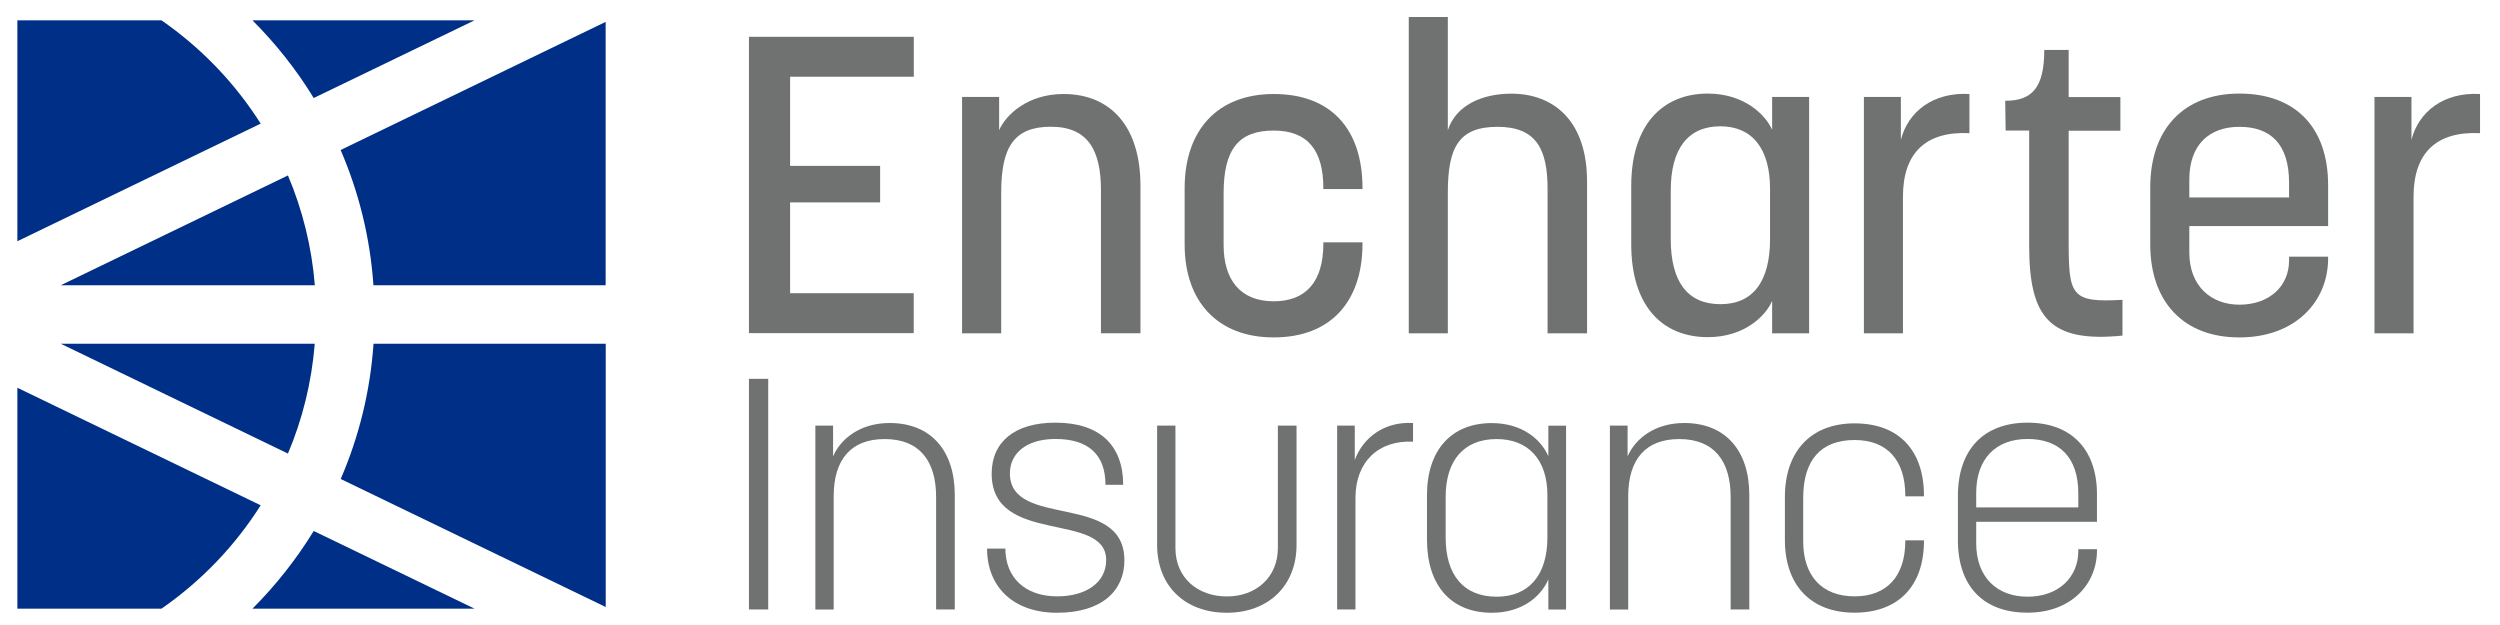
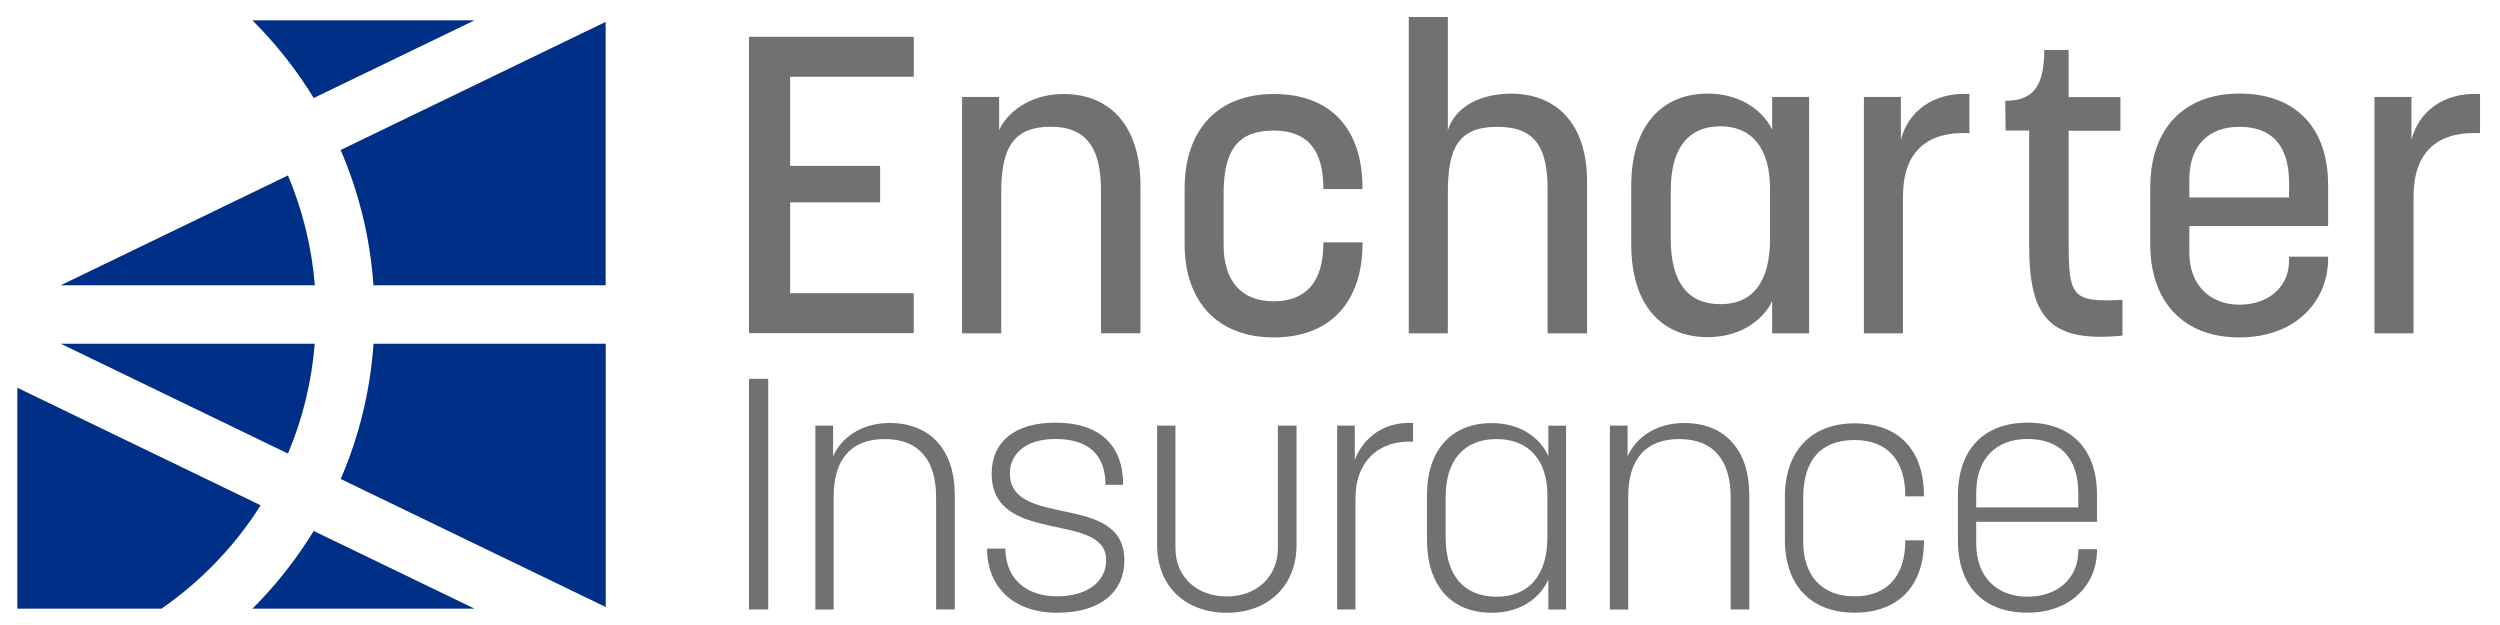
<svg xmlns="http://www.w3.org/2000/svg" version="1.1" id="Layer_1" x="0px" y="0px" viewBox="0 0 288 72" style="enable-background:new 0 0 288 72;" xml:space="preserve">
  <style type="text/css"> .st0{fill:#002F87;} .st1{fill:#6F7271;} </style>
  <g>
-     <path class="st0" d="M2,27.79l28.03-13.55C27.06,9.55,23.16,5.5,18.6,2.34H2V27.79z" />
    <path class="st0" d="M29.08,2.34c2.69,2.69,5.07,5.69,7.06,8.95l18.53-8.95H29.08z" />
    <path class="st0" d="M33.17,52.25c1.67-3.94,2.73-8.2,3.09-12.65H7L33.17,52.25z" />
    <path class="st0" d="M33.17,20.21L7,32.86h29.27C35.91,28.41,34.84,24.15,33.17,20.21z" />
    <path class="st0" d="M36.14,61.17c-2,3.26-4.37,6.26-7.06,8.95h25.59L36.14,61.17z" />
    <path class="st0" d="M39.24,17.28c2.09,4.84,3.4,10.08,3.78,15.58h26.75V2.52L39.24,17.28z" />
    <path class="st0" d="M30.03,58.21L2,44.67v25.45h16.6C23.16,66.96,27.06,62.91,30.03,58.21z" />
    <path class="st0" d="M43.03,39.6c-0.38,5.5-1.69,10.74-3.78,15.58l30.53,14.75V39.6H43.03z" />
  </g>
  <g>
    <path class="st1" d="M86.28,4.24h18.99v4.6H91.02v10.27h10.37v4.21H91.02v10.46h14.24v4.6H86.28V4.24z" />
    <path class="st1" d="M110.84,11.17h4.26V15c0.78-1.79,3.29-4.17,7.41-4.17c5.47,0,8.87,3.78,8.87,10.56v17h-4.55V21.92 c0-4.55-1.45-7.32-5.77-7.32c-4.26,0-5.72,2.37-5.72,7.56V38.4h-4.51V11.17z" />
    <path class="st1" d="M136.47,28.17v-6.49c0-6.69,3.78-10.85,10.27-10.85c6.54,0,10.22,3.97,10.22,10.85v0.1h-4.51v-0.1 c0-4.41-1.84-6.64-5.72-6.64c-4.02,0-5.77,2.13-5.77,7.22v5.96c0,3.97,1.89,6.49,5.77,6.49c3.73,0,5.72-2.28,5.72-6.64v-0.15h4.51 v0.15c0,6.69-3.68,10.8-10.22,10.8C140.25,38.88,136.47,34.71,136.47,28.17z" />
    <path class="st1" d="M162.29,1.96h4.5V15c0.92-2.86,3.92-4.21,7.32-4.21c4.8,0,8.72,3.05,8.72,10.13V38.4h-4.55V21.78 c0-4.55-1.26-7.17-5.77-7.17c-4.46,0-5.72,2.37-5.72,7.56V38.4h-4.5V1.96z" />
    <path class="st1" d="M187.92,28.17v-6.78c0-6.98,3.59-10.61,8.82-10.61c4.17,0,6.64,2.42,7.41,4.17v-3.78h4.26V38.4h-4.26v-3.73 c-0.78,1.79-3.25,4.17-7.41,4.17C191.32,38.83,187.92,35.05,187.92,28.17z M203.91,27.54v-5.77c0-4.75-2.13-7.22-5.72-7.22 c-3.73,0-5.72,2.57-5.72,7.41v5.57c0,4.94,1.94,7.51,5.72,7.51C201.93,35.05,203.91,32.44,203.91,27.54z" />
    <path class="st1" d="M214.72,11.17h4.26v4.94c0.82-3.25,3.73-5.52,7.9-5.28v4.51c-5.04-0.24-7.66,2.28-7.66,7.32V38.4h-4.5V11.17z" />
    <path class="st1" d="M233.76,28.27V15.04h-2.71L231,11.61c3.05,0,4.5-1.45,4.5-5.86h2.81v5.43h5.96v3.88h-5.96v12.6 c0,6.4,0.24,7.22,6.2,6.88v4.12C236.04,39.51,233.76,36.51,233.76,28.27z" />
    <path class="st1" d="M247.71,28.17v-6.59c0-6.64,3.78-10.8,10.27-10.8c6.44,0,10.22,3.88,10.22,10.56v4.7h-15.99v3.05 c0,3.88,2.52,6.01,5.77,6.01c3.39,0,5.72-2.08,5.72-5.09v-0.44h4.5v0.19c0,4.99-3.78,9.11-10.22,9.11 C251.49,38.88,247.71,34.71,247.71,28.17z M263.7,22.75v-1.7c0-4.51-2.18-6.44-5.72-6.44c-3.49,0-5.77,2.08-5.77,6.06v2.08H263.7z" />
    <path class="st1" d="M273.54,11.17h4.26v4.94c0.82-3.25,3.73-5.52,7.9-5.28v4.51c-5.04-0.24-7.66,2.28-7.66,7.32V38.4h-4.5V11.17z" />
  </g>
  <g>
    <path class="st1" d="M86.28,43.64h2.22v26.57h-2.22V43.64z" />
    <path class="st1" d="M93.93,49.03h2.04v3.54c0.9-2.07,3.17-3.84,6.52-3.84c4.71,0,7.5,3.13,7.5,8.29v13.19h-2.15V57.25 c0-4.11-1.88-6.67-5.92-6.67c-3.88,0-5.88,2.34-5.88,6.6v13.04h-2.11V49.03z" />
    <path class="st1" d="M113.71,63.2h2.11c0,3.28,2.22,5.5,5.96,5.5c3.32,0,5.65-1.58,5.65-4.18c0-5.69-13.19-1.62-13.19-9.95 c0-3.66,2.64-5.88,7.35-5.88c5.13,0,7.8,2.64,7.8,7.16h-2.04c0-3.47-1.96-5.28-5.77-5.28c-3.39,0-5.24,1.7-5.24,3.96 c0,6.45,13.19,2.07,13.19,10.03c0,3.5-2.6,6.03-7.76,6.03C116.69,70.59,113.71,67.57,113.71,63.2z" />
    <path class="st1" d="M133.3,62.79V49.03h2.11v14.1c0,3.43,2.56,5.58,5.92,5.58c3.39,0,5.88-2.22,5.88-5.58v-14.1h2.15v13.76 c0,4.67-3.24,7.8-8.03,7.8C136.47,70.59,133.3,67.46,133.3,62.79z" />
    <path class="st1" d="M154.03,49.03h2.04v3.96c0.98-2.64,3.47-4.45,6.71-4.26v2.15c-3.96-0.19-6.63,2.3-6.63,6.48v12.85h-2.11V49.03 z" />
    <path class="st1" d="M164.39,62.19v-5.16c0-5.24,2.86-8.29,7.46-8.29c3.39,0,5.62,1.77,6.52,3.81v-3.51h2.04v21.18h-2.04v-3.47 c-0.9,2.07-3.13,3.84-6.52,3.84C167.18,70.59,164.39,67.46,164.39,62.19z M178.26,61.92v-4.9c0-4.07-2.22-6.44-5.84-6.44 c-3.81,0-5.88,2.49-5.88,6.67v4.67c0,4.33,2.07,6.82,5.88,6.82C176.15,68.74,178.26,66.22,178.26,61.92z" />
    <path class="st1" d="M185.46,49.03h2.04v3.54c0.9-2.07,3.17-3.84,6.52-3.84c4.71,0,7.5,3.13,7.5,8.29v13.19h-2.15V57.25 c0-4.11-1.88-6.67-5.92-6.67c-3.88,0-5.88,2.34-5.88,6.6v13.04h-2.11V49.03z" />
    <path class="st1" d="M205.62,62.22v-4.97c0-5.2,2.94-8.48,8.03-8.48c5.05,0,7.99,3.05,7.99,8.33v0.08h-2.15V57.1 c0-4.07-2.07-6.41-5.84-6.41c-3.88,0-5.92,2.3-5.92,6.67v5.01c0,3.88,2.07,6.33,5.92,6.33c3.73,0,5.84-2.34,5.84-6.37v-0.08h2.15 v0.08c0,5.16-2.94,8.25-7.99,8.25C208.56,70.59,205.62,67.35,205.62,62.22z" />
    <path class="st1" d="M225.55,62.22v-5.09c0-5.31,2.94-8.44,8.03-8.44c5.01,0,7.99,3.05,7.99,8.25v3.17h-13.91v2.49 c0,3.84,2.34,6.14,5.92,6.14c3.62,0,5.84-2.3,5.84-5.24v-0.23h2.15v0.15c0,3.88-2.98,7.16-7.99,7.16 C228.49,70.59,225.55,67.54,225.55,62.22z M239.42,58.45v-1.62c0-4.15-2.19-6.26-5.84-6.26c-3.69,0-5.92,2.3-5.92,6.22v1.66H239.42 z" />
  </g>
</svg>